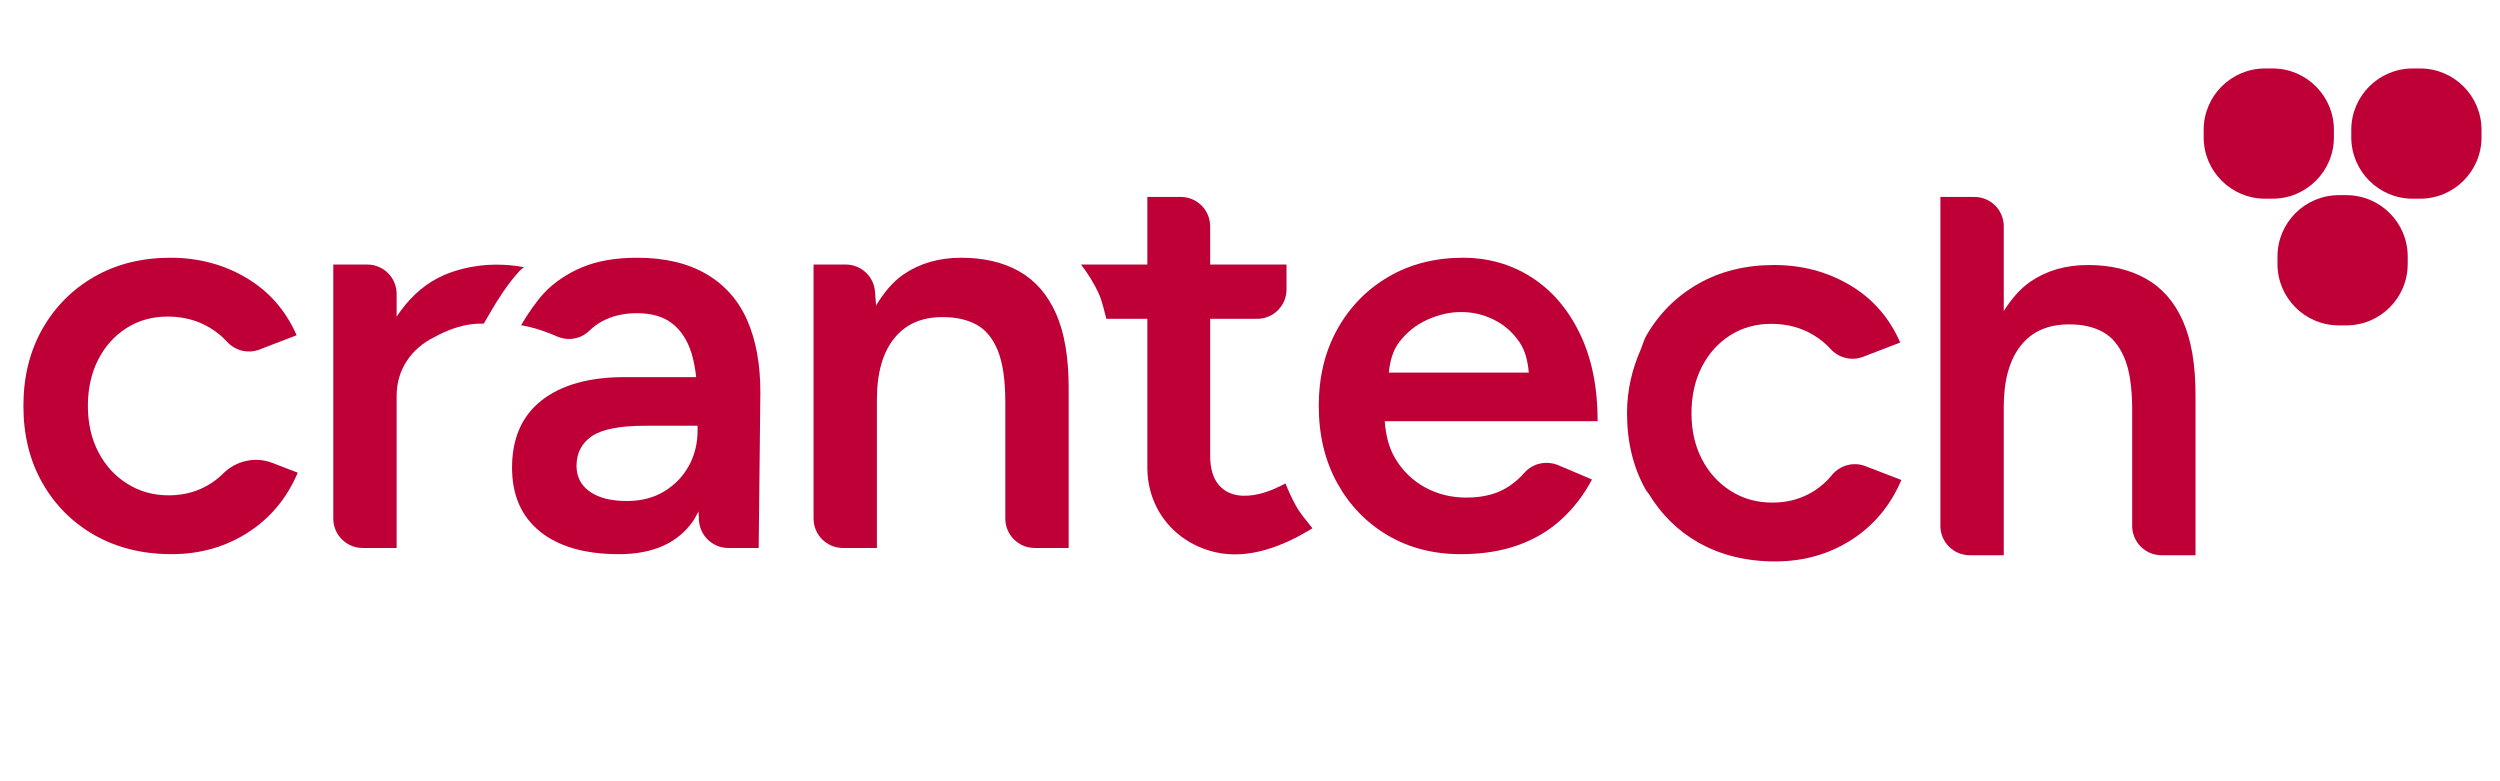
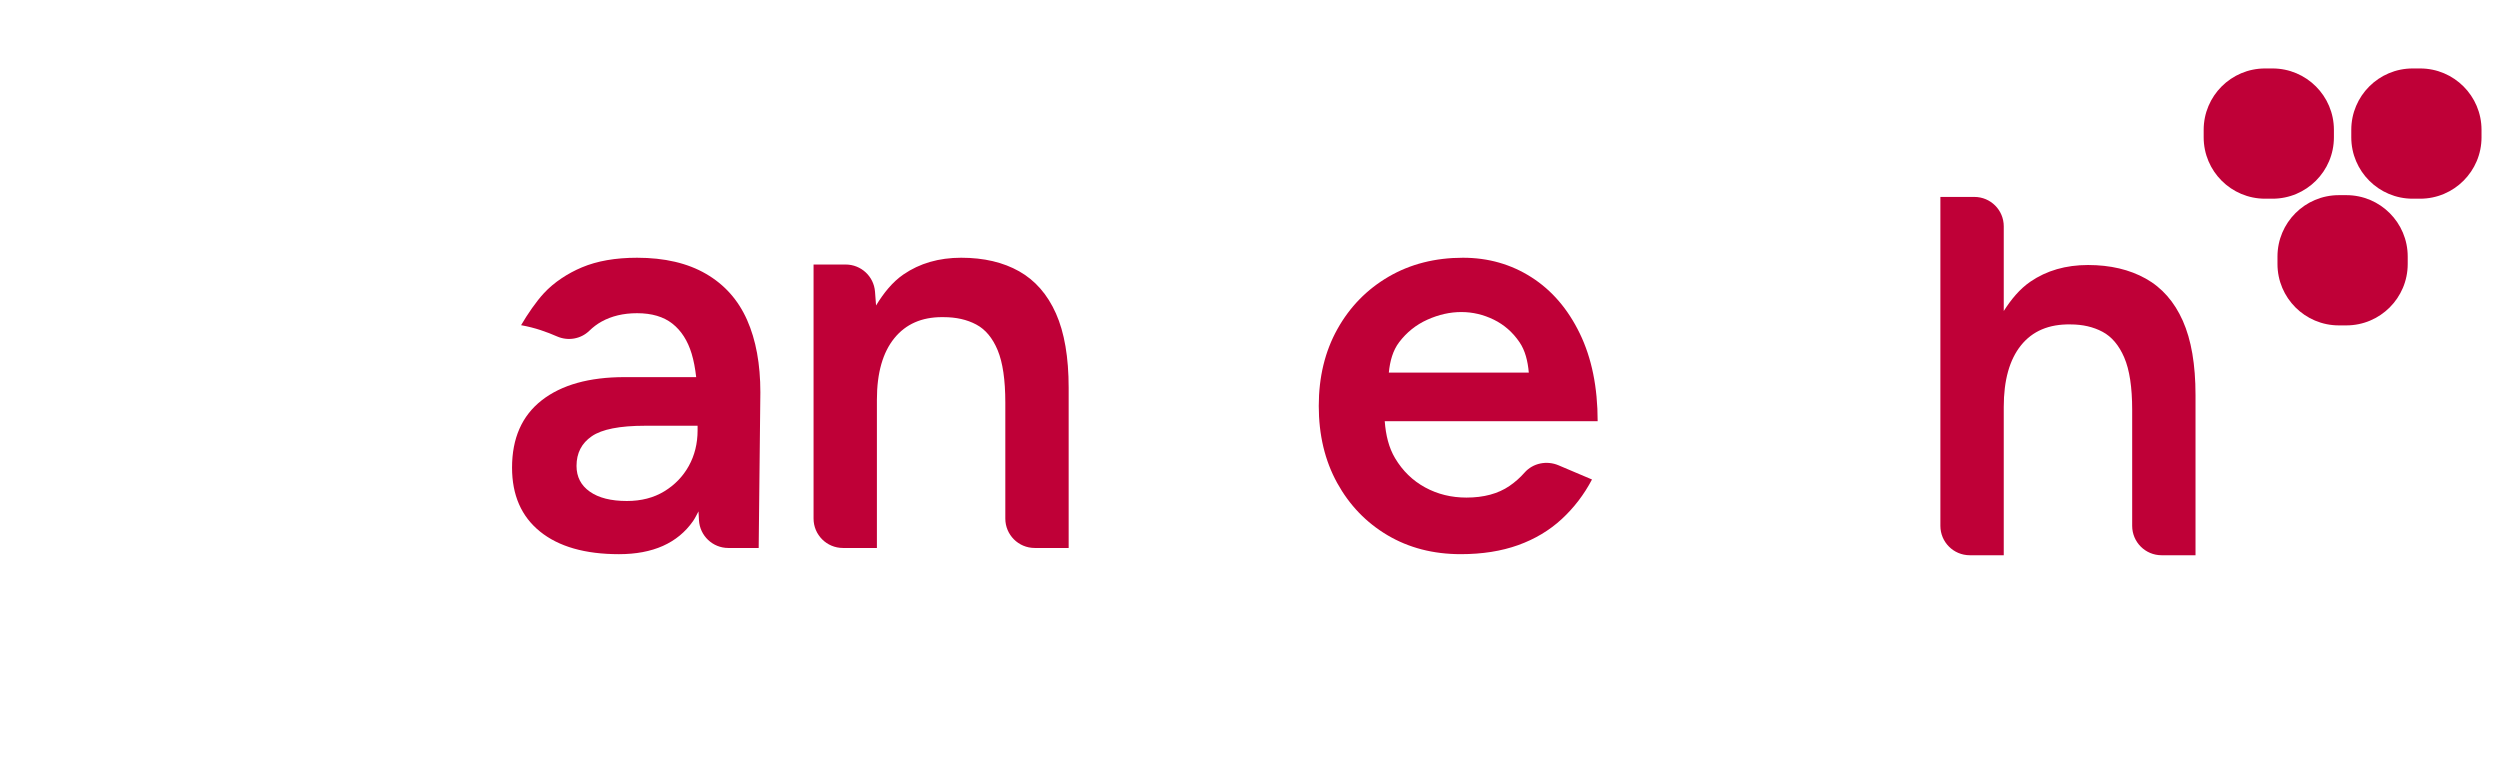
<svg xmlns="http://www.w3.org/2000/svg" viewBox="0 0 1600 500" version="1.1" id="svg1">
  <defs id="defs1">
    <clipPath clipPathUnits="userSpaceOnUse" id="clipPath2">
      <path d="M 0,1200 H 1200 V 0 H 0 Z" transform="translate(-254.852,-550.31)" id="path2" />
    </clipPath>
    <clipPath clipPathUnits="userSpaceOnUse" id="clipPath4">
-       <path d="M 0,1200 H 1200 V 0 H 0 Z" transform="translate(-620.369,-550.233)" id="path4" />
-     </clipPath>
+       </clipPath>
    <clipPath clipPathUnits="userSpaceOnUse" id="clipPath6">
      <path d="M 0,1200 H 1200 V 0 H 0 Z" transform="translate(-359.854,-622.627)" id="path6" />
    </clipPath>
    <clipPath clipPathUnits="userSpaceOnUse" id="clipPath8">
      <path d="M 0,1200 H 1200 V 0 H 0 Z" transform="translate(-408.983,-547.522)" id="path8" />
    </clipPath>
    <clipPath clipPathUnits="userSpaceOnUse" id="clipPath10">
      <path d="M 0,1200 H 1200 V 0 H 0 Z" transform="translate(-529.756,-622.393)" id="path10" />
    </clipPath>
    <clipPath clipPathUnits="userSpaceOnUse" id="clipPath12">
      <path d="M 0,1200 H 1200 V 0 H 0 Z" transform="translate(-655.527,-587.941)" id="path12" />
    </clipPath>
    <clipPath clipPathUnits="userSpaceOnUse" id="clipPath14">
-       <path d="M 0,1200 H 1200 V 0 H 0 Z" transform="translate(-800.462,-547.835)" id="path14" />
+       <path d="M 0,1200 H 1200 H 0 Z" transform="translate(-800.462,-547.835)" id="path14" />
    </clipPath>
    <clipPath clipPathUnits="userSpaceOnUse" id="clipPath16">
      <path d="M 0,1200 H 1200 V 0 H 0 Z" transform="translate(-925.66,-605.579)" id="path16" />
    </clipPath>
    <clipPath clipPathUnits="userSpaceOnUse" id="clipPath18">
      <path d="M 0,1200 H 1200 V 0 H 0 Z" transform="translate(-956.183,-647.102)" id="path18" />
    </clipPath>
    <clipPath clipPathUnits="userSpaceOnUse" id="clipPath20">
      <path d="M 0,1200 H 1200 V 0 H 0 Z" transform="translate(-1006.406,-647.102)" id="path20" />
    </clipPath>
    <clipPath clipPathUnits="userSpaceOnUse" id="clipPath22">
      <path d="M 0,1200 H 1200 V 0 H 0 Z" transform="translate(-981.295,-603.995)" id="path22" />
    </clipPath>
  </defs>
  <g id="layer1">
-     <path id="path1" d="m 0,0 c -4.237,-2.757 -9.046,-4.135 -14.434,-4.135 -5.263,0 -9.978,1.316 -14.152,3.947 -4.166,2.624 -7.44,6.218 -9.813,10.777 -2.373,4.55 -3.563,9.781 -3.563,15.686 0,5.898 1.159,11.129 3.469,15.687 2.31,4.551 5.514,8.145 9.617,10.777 4.112,2.631 8.788,3.947 14.051,3.947 5.396,0 10.204,-1.284 14.441,-3.853 2.186,-1.323 4.082,-2.871 5.688,-4.641 2.811,-3.099 7.188,-4.231 11.092,-2.729 l 12.668,4.872 c -3.728,8.466 -9.43,14.982 -17.128,19.532 -7.707,4.558 -16.298,6.837 -25.798,6.837 -9.751,0 -18.381,-2.154 -25.884,-6.445 -7.511,-4.308 -13.408,-10.237 -17.708,-17.81 -4.299,-7.573 -6.445,-16.298 -6.445,-26.174 0,-9.883 2.146,-18.608 6.445,-26.173 4.3,-7.573 10.229,-13.51 17.802,-17.81 7.573,-4.291 16.298,-6.445 26.174,-6.445 9.625,0 18.255,2.436 25.891,7.315 7.636,4.871 13.314,11.677 17.034,20.401 l -8.73,3.358 C 14.927,9.148 8.438,7.642 4.042,3.265 2.828,2.056 1.48,0.967 0,0" style="fill:#bf0037;fill-opacity:1;fill-rule:nonzero;stroke:none" transform="matrix(1.881,0,0,-1.881,135.175,309.235)" clip-path="url(#clipPath2)" />
    <path id="path3" d="m 0,0 c -2.739,-1.468 -5.732,-2.818 -8.88,-3.566 -5.104,-1.214 -10.209,-0.909 -13.586,2.782 -2.115,2.31 -3.172,5.709 -3.172,10.197 v 46.583 h 15.986 c 5.522,0 10,4.477 10,10 v 8.475 h -25.986 v 13.002 c 0,5.523 -4.477,10 -10,10 H -47.003 V 74.471 h -22.571 c 2.336,-3.048 4.446,-6.354 6.131,-10.129 1.116,-2.509 1.711,-5.522 2.496,-8.346 h 13.944 V 5.372 c 0,-14.129 9.362,-25.588 23.126,-28.777 11.331,-2.627 23.23,2.067 33.046,8.146 -1.926,2.527 -4.07,4.837 -5.65,7.7 C 2.181,-5.129 1.014,-2.603 0,0" style="fill:#bf0037;fill-opacity:1;fill-rule:nonzero;stroke:none" transform="matrix(1.881,0,0,-1.881,822.719,309.38)" clip-path="url(#clipPath4)" />
-     <path id="path5" d="M 0,0 C 0.4,0.431 0.972,0.761 1.397,1.18 -12.413,3.73 -23,0.004 -27.763,-2.45 -33.491,-5.395 -38.116,-9.931 -41.915,-15.647 v 7.723 c 0,5.523 -4.477,10 -10,10 h -11.552 v -86.439 c 0,-5.523 4.477,-10 10,-10 h 11.552 v 51.783 c 0,8.896 4.97,16.088 12.876,19.988 4.028,2.198 8.36,3.863 12.929,4.4 1.41,0.165 2.581,0.127 3.854,0.177 l 2.99,5.118 C -7.882,-10.527 -4.208,-4.527 0,0" style="fill:#bf0037;fill-opacity:1;fill-rule:nonzero;stroke:none" transform="matrix(1.881,0,0,-1.881,332.686,173.205)" clip-path="url(#clipPath6)" />
    <path id="path7" d="m 0,0 c -3.595,-2.185 -7.832,-3.274 -12.703,-3.274 -5.396,0 -9.594,1.058 -12.609,3.18 -3.015,2.115 -4.527,5.036 -4.527,8.756 0,4.362 1.731,7.73 5.2,10.103 3.462,2.373 9.492,3.563 18.092,3.563 H 11.356 V 20.785 C 11.356,16.298 10.354,12.249 8.372,8.662 6.375,5.067 3.587,2.177 0,0 m 11.664,-6.806 0.155,-2.97 c 0.276,-5.314 4.665,-9.481 9.986,-9.481 h 10.336 l 0.572,52.941 c 0,9.626 -1.504,17.833 -4.519,24.639 -3.015,6.798 -7.667,12.029 -13.956,15.679 -6.289,3.658 -14.113,5.49 -23.479,5.49 -7.315,0 -13.573,-1.088 -18.765,-3.273 -2.518,-1.059 -4.805,-2.304 -6.901,-3.706 -2.232,-1.492 -4.245,-3.164 -5.998,-5.05 -2.625,-2.825 -5.577,-7.12 -7.796,-10.918 4.85,-0.868 8.803,-2.326 12.256,-3.83 3.715,-1.619 8.049,-0.894 10.957,1.929 1.276,1.239 2.647,2.28 4.123,3.099 3.462,1.927 7.503,2.882 12.124,2.882 5.004,0 9.014,-1.182 12.029,-3.555 3.015,-2.381 5.193,-5.772 6.54,-10.205 0.714,-2.349 1.213,-5.043 1.55,-7.988 h -24.356 c -12.061,0 -21.459,-2.632 -28.195,-7.887 -6.735,-5.263 -10.103,-12.899 -10.103,-22.908 0,-9.366 3.172,-16.619 9.524,-21.748 6.351,-5.13 15.303,-7.699 26.847,-7.699 11.552,0 19.955,3.751 25.218,11.262 0.705,1.005 1.24,2.191 1.851,3.297" style="fill:#bf0037;fill-opacity:1;fill-rule:nonzero;stroke:none" transform="matrix(1.881,0,0,-1.881,425.099,314.479)" clip-path="url(#clipPath8)" />
    <path id="path9" d="m 0,0 c -5.451,3.078 -12.03,4.621 -19.728,4.621 -7.573,0 -14.113,-1.896 -19.634,-5.678 -3.79,-2.606 -6.752,-6.33 -9.333,-10.569 l -0.357,4.695 c -0.397,5.213 -4.743,9.241 -9.971,9.241 h -10.938 v -86.439 c 0,-5.523 4.477,-10 10,-10 h 11.553 v 50.436 c 0,9.108 1.989,16.102 5.968,20.981 3.873,4.749 9.26,7.124 16.175,7.124 0.189,0 0.378,-0.001 0.569,-0.005 4.237,0 7.926,-0.83 11.066,-2.498 3.149,-1.668 5.584,-4.59 7.315,-8.756 1.731,-4.174 2.6,-10.111 2.6,-17.81 v -39.472 c 0,-5.523 4.477,-10 10,-10 h 11.553 v 49.472 5.005 c 0,10.4 -1.441,18.835 -4.323,25.312 C 9.625,-7.863 5.451,-3.078 0,0" style="fill:#bf0037;fill-opacity:1;fill-rule:nonzero;stroke:none" transform="matrix(1.881,0,0,-1.881,652.276,173.645)" clip-path="url(#clipPath10)" />
    <path id="path11" d="m 0,0 c 0.389,3.991 1.398,7.53 3.486,10.299 2.569,3.399 5.78,5.967 9.625,7.698 3.853,1.731 7.699,2.6 11.552,2.6 3.845,0 7.534,-0.869 11.066,-2.6 3.525,-1.731 6.446,-4.299 8.756,-7.698 C 46.363,7.53 47.272,3.991 47.623,0 Z m 64.981,13.283 c -4.041,8.34 -9.523,14.723 -16.455,19.148 -6.931,4.425 -14.692,6.642 -23.291,6.642 -9.492,0 -17.927,-2.154 -25.305,-6.446 -7.385,-4.307 -13.188,-10.236 -17.417,-17.809 -4.237,-7.574 -6.352,-16.298 -6.352,-26.174 0,-9.884 2.083,-18.608 6.25,-26.174 4.174,-7.573 9.883,-13.509 17.136,-17.809 7.244,-4.292 15.554,-6.446 24.92,-6.446 7.315,0 13.823,1.026 19.541,3.078 5.701,2.052 10.643,5.005 14.817,8.858 4.167,3.845 7.605,8.341 10.299,13.471 l -11.376,4.825 c -3.999,1.696 -8.713,0.772 -11.579,-2.492 -1.508,-1.717 -3.223,-3.234 -5.145,-4.55 -3.854,-2.631 -8.733,-3.939 -14.63,-3.939 -5.138,0 -9.813,1.151 -14.05,3.461 -4.237,2.311 -7.636,5.616 -10.205,9.915 -2.149,3.59 -3.182,7.882 -3.531,12.602 h 72.443 c 0,11.551 -2.021,21.498 -6.07,29.839" style="fill:#bf0037;fill-opacity:1;fill-rule:nonzero;stroke:none" transform="matrix(1.881,0,0,-1.881,888.853,238.449)" clip-path="url(#clipPath12)" />
-     <path id="path13" d="m 0,0 c -4.237,-2.757 -9.046,-4.135 -14.434,-4.135 -5.263,0 -9.977,1.316 -14.152,3.947 -4.166,2.624 -7.44,6.218 -9.813,10.777 -2.373,4.55 -3.563,9.781 -3.563,15.687 0,5.897 1.159,11.128 3.469,15.686 2.31,4.551 5.514,8.145 9.617,10.777 4.112,2.631 8.788,3.947 14.051,3.947 5.396,0 10.204,-1.284 14.441,-3.853 2.186,-1.323 4.082,-2.871 5.688,-4.641 2.811,-3.099 7.188,-4.231 11.092,-2.729 l 12.668,4.872 c -3.728,8.466 -9.43,14.982 -17.128,19.532 -7.707,4.558 -16.298,6.837 -25.798,6.837 -9.751,0 -18.381,-2.154 -25.884,-6.445 -7.511,-4.308 -13.408,-10.237 -17.708,-17.81 -0.79,-1.392 -1.132,-3.024 -1.777,-4.493 -2.864,-6.527 -4.668,-13.62 -4.668,-21.68 0,-9.884 2.146,-18.609 6.445,-26.174 0.27,-0.475 0.681,-0.809 0.963,-1.271 4.222,-6.907 9.74,-12.508 16.839,-16.539 7.573,-4.291 16.298,-6.445 26.174,-6.445 9.625,0 18.255,2.436 25.891,7.315 7.636,4.871 13.314,11.677 17.034,20.401 L 17.175,8.283 C 13.101,9.85 8.519,8.562 5.767,5.173 4.144,3.176 2.221,1.452 0,0" style="fill:#bf0037;fill-opacity:1;fill-rule:nonzero;stroke:none" transform="matrix(1.881,0,0,-1.881,1161.486,313.889)" clip-path="url(#clipPath14)" />
    <path id="path15" d="m 0,0 c -2.89,6.477 -7.088,11.262 -12.609,14.34 -5.514,3.078 -12.061,4.621 -19.626,4.621 -7.574,0 -14.121,-1.896 -19.635,-5.678 -3.623,-2.488 -6.503,-5.997 -9.045,-9.972 v 28.816 c 0,5.523 -4.477,10 -10,10 H -82.476 V -69.789 c 0,-5.523 4.477,-10 10,-10 h 11.561 v 50.436 c 0,9.108 1.95,16.102 5.866,20.981 3.916,4.879 9.531,7.252 16.846,7.119 4.104,0 7.73,-0.83 10.87,-2.498 3.149,-1.669 5.616,-4.59 7.409,-8.756 1.801,-4.175 2.702,-10.111 2.702,-17.81 v -39.472 c 0,-5.523 4.477,-10 10,-10 H 4.331 v 49.472 5.005 C 4.331,-14.912 2.89,-6.477 0,0" style="fill:#bf0037;fill-opacity:1;fill-rule:nonzero;stroke:none" transform="matrix(1.881,0,0,-1.881,1396.986,205.273)" clip-path="url(#clipPath16)" />
    <path id="path17" d="m 0,0 h -2.524 c -11.54,0 -20.895,9.355 -20.895,20.895 v 2.524 c 0,11.541 9.355,20.896 20.895,20.896 H 0 c 11.54,0 20.895,-9.355 20.895,-20.896 V 20.895 C 20.895,9.355 11.54,0 0,0" style="fill:#bf0037;fill-opacity:1;fill-rule:nonzero;stroke:none" transform="matrix(1.881,0,0,-1.881,1454.399,127.168)" clip-path="url(#clipPath18)" />
    <path id="path19" d="m 0,0 h -2.524 c -11.54,0 -20.895,9.355 -20.895,20.895 v 2.524 c 0,11.541 9.355,20.896 20.895,20.896 H 0 c 11.54,0 20.895,-9.355 20.895,-20.896 V 20.895 C 20.895,9.355 11.54,0 0,0" style="fill:#bf0037;fill-opacity:1;fill-rule:nonzero;stroke:none" transform="matrix(1.881,0,0,-1.881,1548.871,127.168)" clip-path="url(#clipPath20)" />
    <path id="path21" d="m 0,0 h -2.524 c -11.54,0 -20.895,9.355 -20.895,20.895 v 2.524 c 0,11.541 9.355,20.896 20.895,20.896 H 0 c 11.54,0 20.895,-9.355 20.895,-20.896 V 20.895 C 20.895,9.355 11.54,0 0,0" style="fill:#bf0037;fill-opacity:1;fill-rule:nonzero;stroke:none" transform="matrix(1.881,0,0,-1.881,1501.635,208.252)" clip-path="url(#clipPath22)" />
  </g>
</svg>